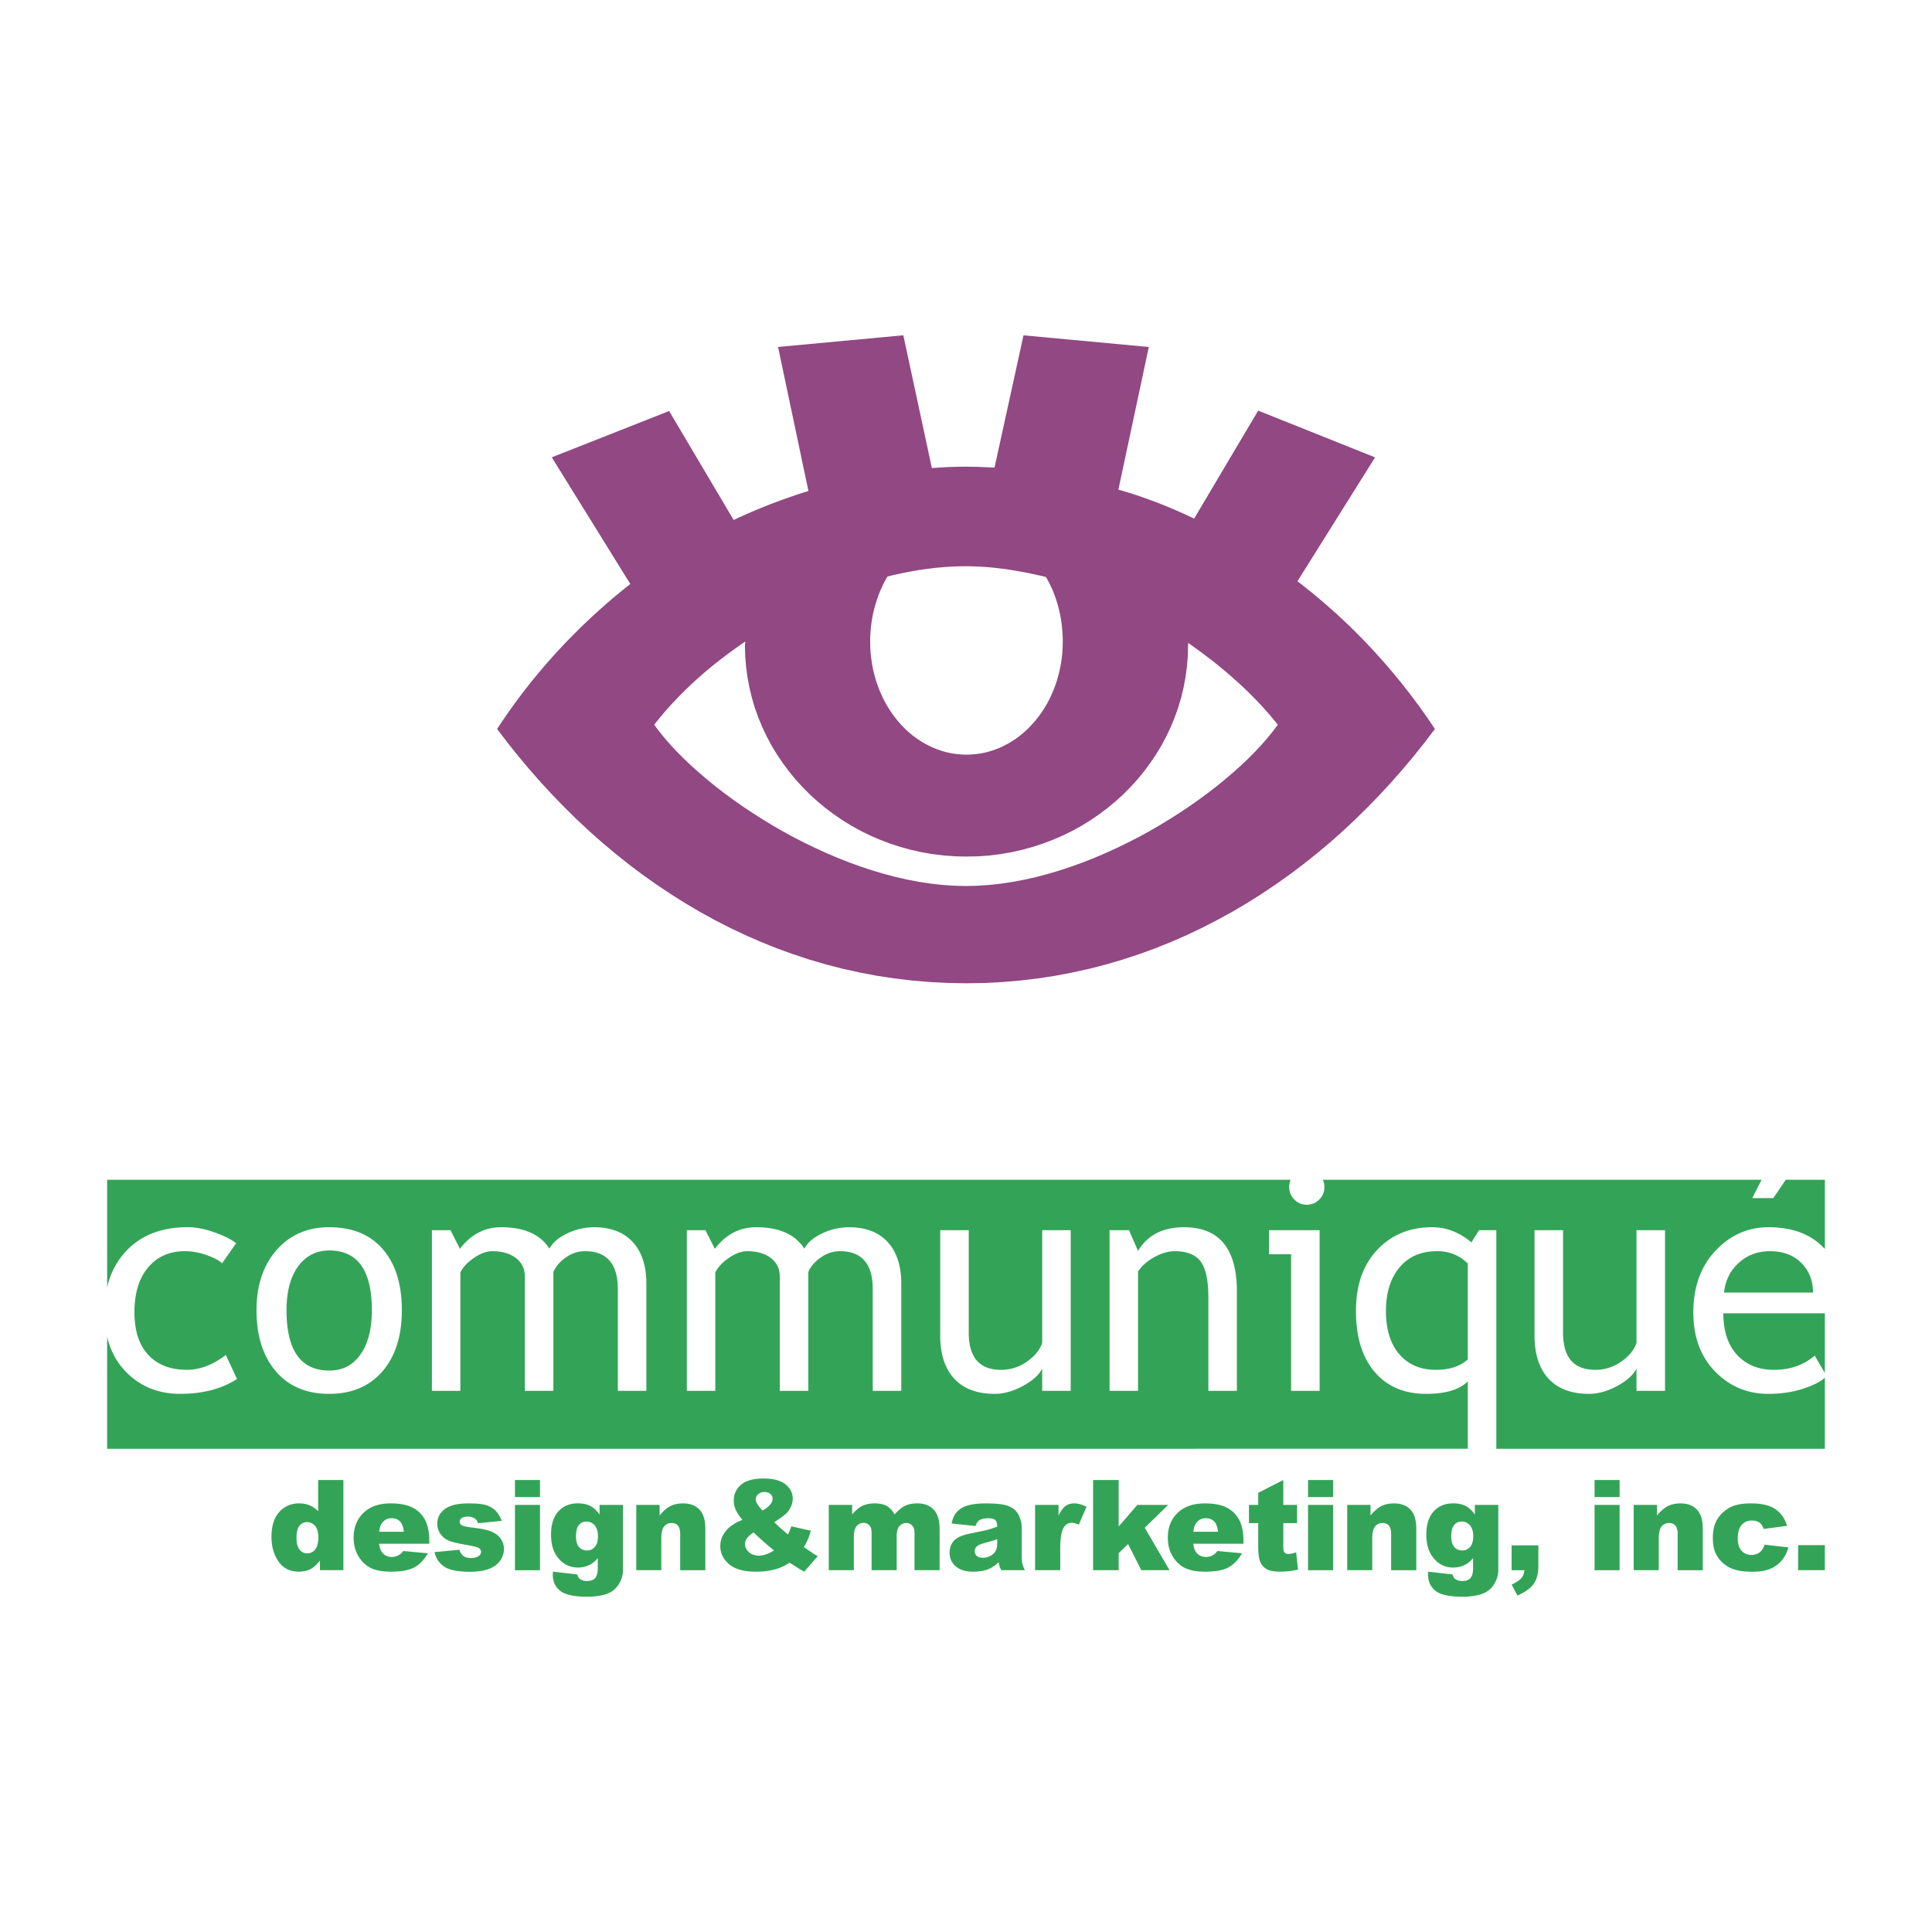
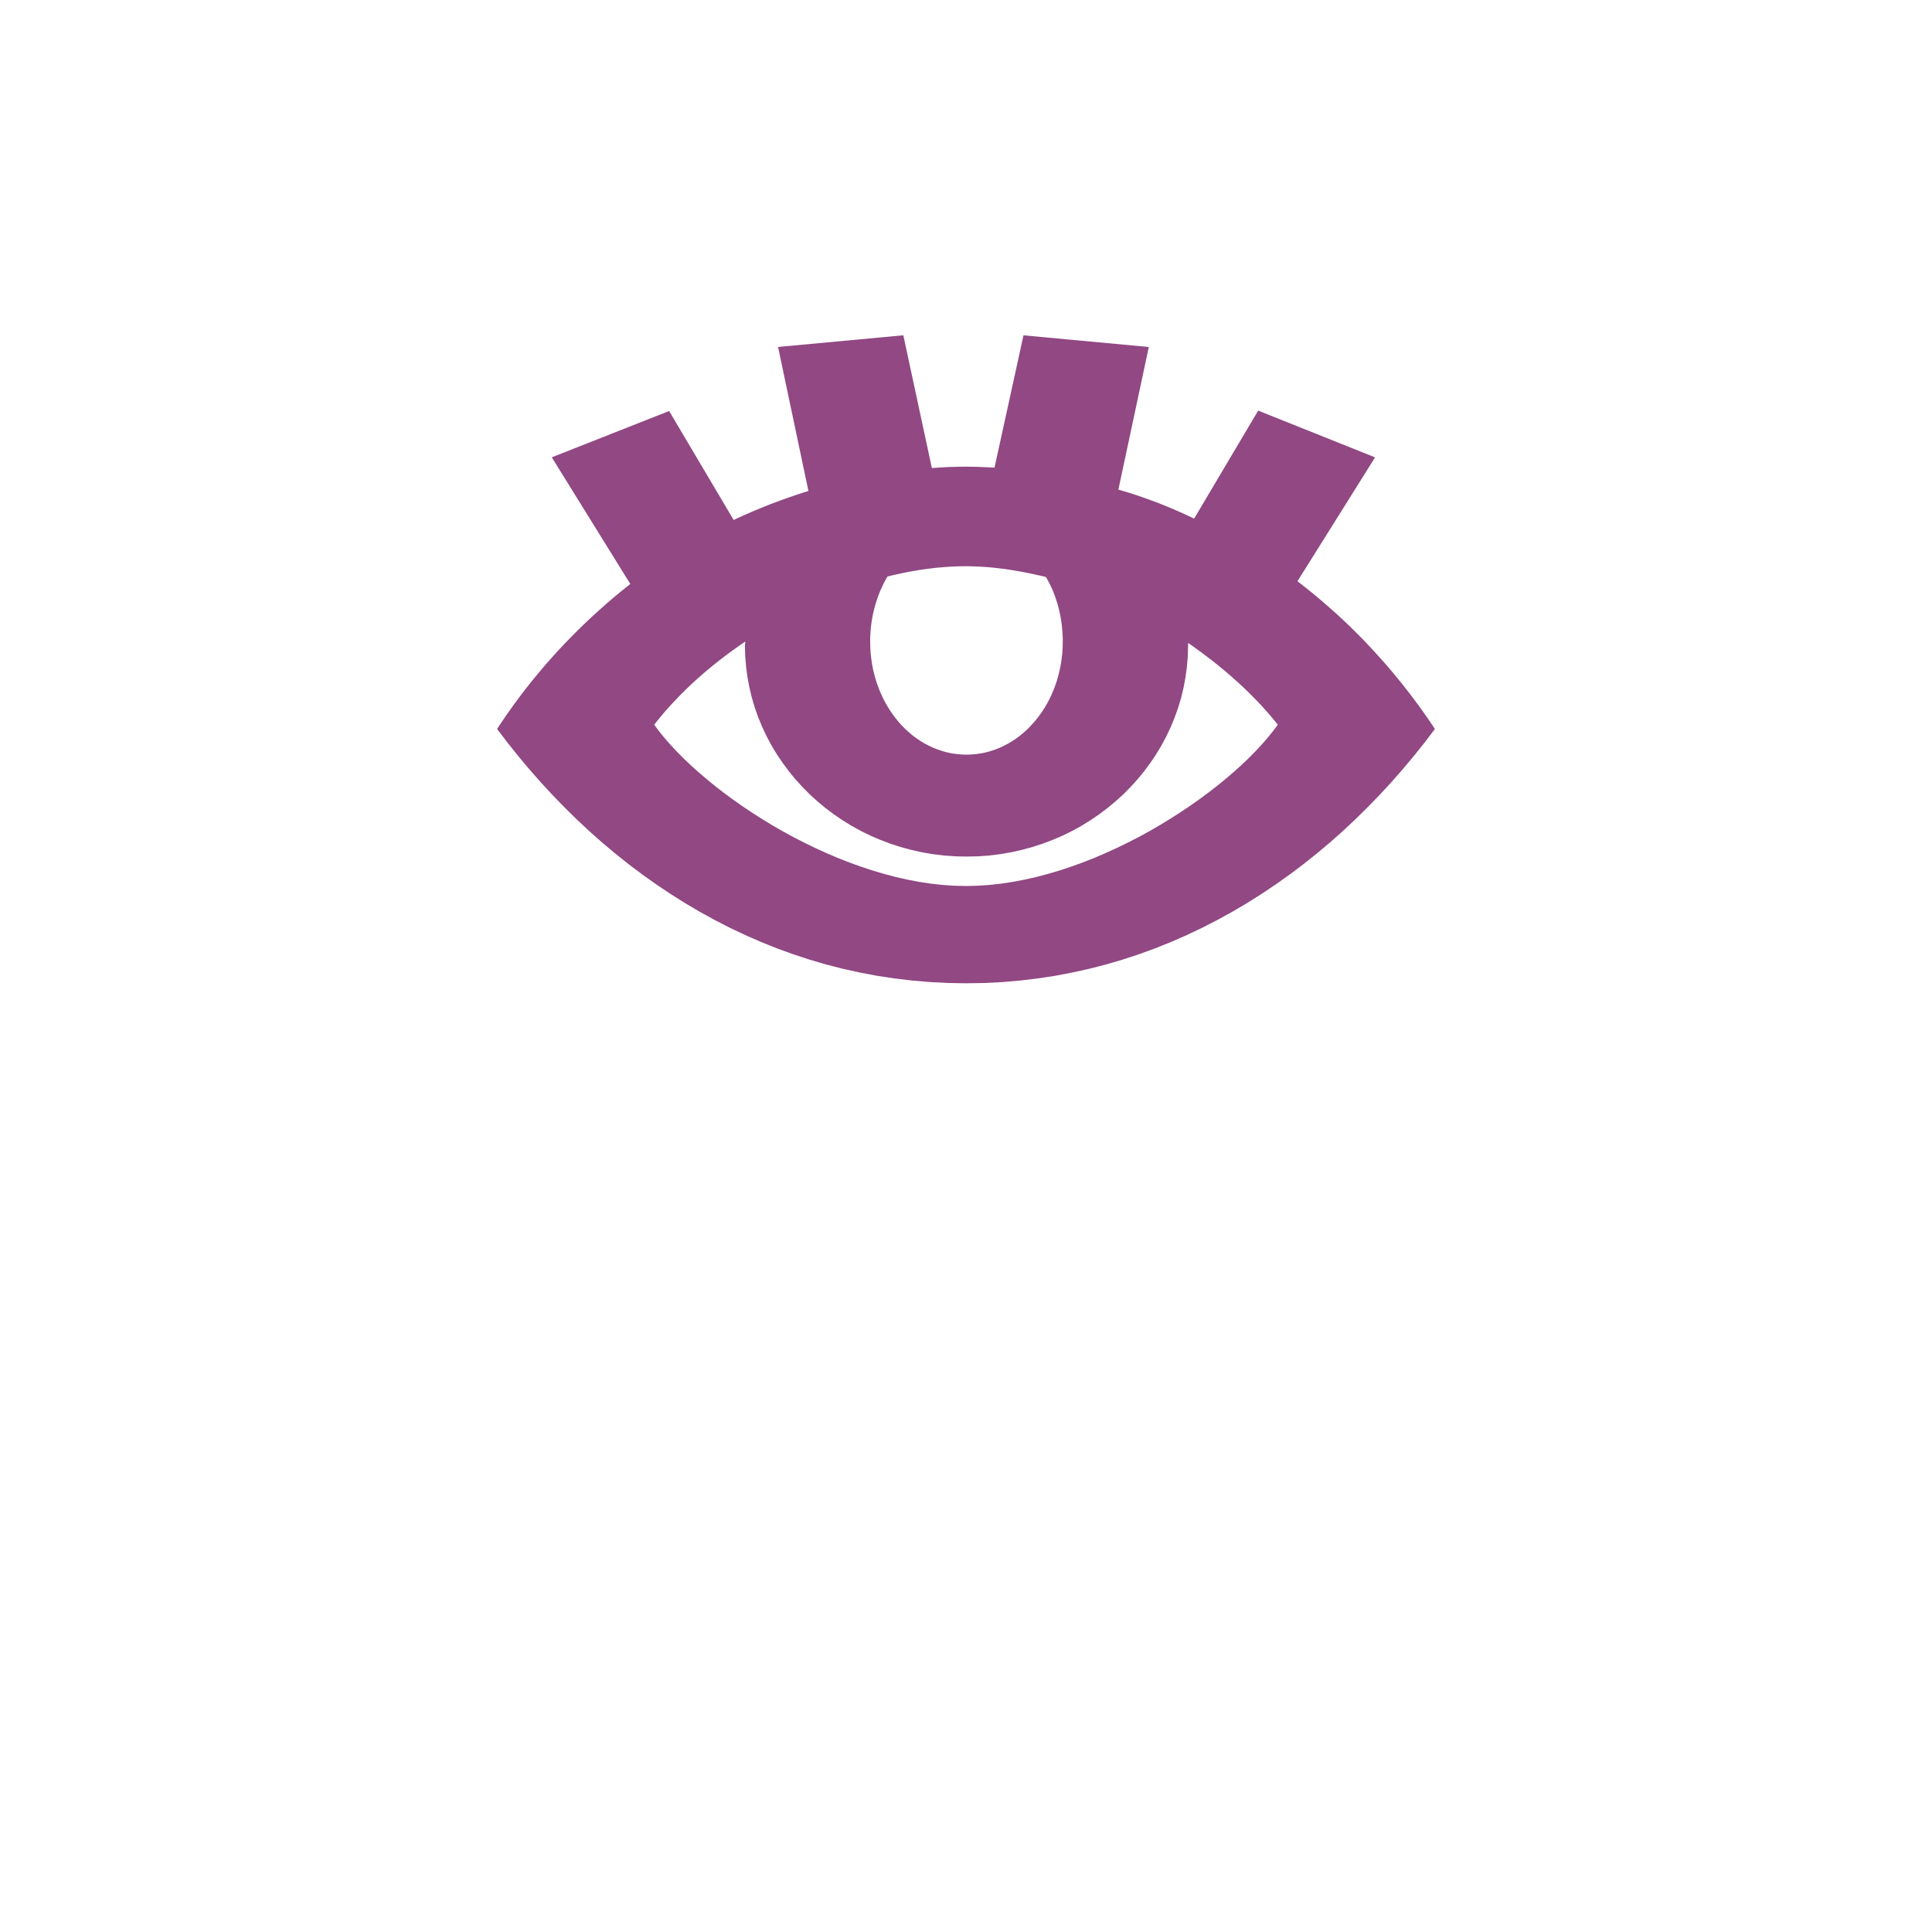
<svg xmlns="http://www.w3.org/2000/svg" width="2500" height="2500" viewBox="0 0 192.756 192.756">
  <g fill-rule="evenodd" clip-rule="evenodd">
    <path fill="#fff" d="M0 0h192.756v192.756H0V0z" />
    <path d="M62.887 58.264l-7.836-12.637 11.708-4.62 6.438 10.871.444-.21.451-.204.456-.199.457-.199.461-.199.462-.187.462-.188.468-.187.467-.175.474-.176.474-.175.473-.164.474-.164.479-.163.479-.152.479-.152-3.029-14.368 12.497-1.164 2.848 13.246.421-.029.415-.029.421-.023.427-.023.427-.012.427-.012.433-.006.433-.006.352.006.357.006.355.006.357.012.363.018.355.012.352.018.355.018 2.891-13.199 12.502 1.164-3.035 14.229.492.146.484.146.486.152.479.157.48.164.479.17.475.175.473.176.475.187.467.187.469.193.461.199.463.205.461.205.457.216.455.216 6.393-10.777 11.66 4.667-7.742 12.356.504.392.49.392.496.397.486.404.48.409.479.409.473.421.475.421.463.427.461.433.457.433.449.445.445.444.443.45.434.457.432.462.428.468.422.468.42.473.41.474.408.485.404.485.398.492.391.497.393.497.379.503.381.509.375.509.367.52.363.514.357.527.35.526-1.047 1.374-1.076 1.345-1.111 1.322-1.133 1.292-1.17 1.263-1.199 1.234-1.223 1.205-1.25 1.169-1.281 1.135-1.311 1.099-1.332 1.064-1.363 1.023-1.393.988-1.414.947-1.439.907-1.467.866-1.492.818-1.514.778-1.539.731-1.561.685-1.586.637-1.607.584-1.631.538-1.656.485-1.678.433-1.695.374-1.721.328-1.736.263-1.76.211-1.777.152-1.803.093-1.819.026-1.818-.029-1.801-.093-1.778-.152-1.76-.211-1.737-.263-1.719-.328-1.696-.374-1.678-.433-1.655-.485-1.632-.538-1.608-.584-1.584-.637-1.562-.685-1.543-.731-1.515-.778-1.485-.818-1.468-.866-1.439-.907-1.415-.947-1.392-.988-1.362-1.023-1.333-1.064-1.31-1.099-1.281-1.135-1.251-1.169-1.223-1.205-1.199-1.234-1.169-1.263-1.135-1.292-1.111-1.322-1.076-1.347-1.046-1.374.339-.515.345-.509.351-.508.356-.503.356-.498.369-.497.368-.492.38-.49.38-.485.386-.48.392-.474.398-.474.397-.467.409-.462.409-.462.416-.456.42-.45.421-.45.433-.438.433-.438.438-.439.438-.427.45-.427.451-.421.456-.415.457-.409.461-.41.468-.404.474-.397.474-.392.48-.386.486-.387zm55.648 5.877v.234l-.029 1.082-.088 1.064-.141 1.047-.193 1.035-.244 1.018-.299 1-.352.977-.391.953-.445.936-.484.906-.533.883-.578.853-.615.831-.654.795-.695.766-.73.737-.768.696-.807.667-.83.626-.865.59-.9.556-.924.509-.953.468-.982.421-1 .38-1.029.333-1.053.287-1.07.24-1.088.187-1.105.135-1.123.082-1.14.023-1.14-.023-1.123-.082-1.105-.135-1.088-.187-1.076-.24-1.046-.287-1.029-.333-1-.38-.982-.421-.953-.468-.924-.509-.9-.556-.865-.59-.836-.626-.801-.667-.766-.696-.731-.737-.696-.766-.655-.795-.614-.831-.58-.853-.532-.883-.485-.906-.444-.936-.398-.953-.345-.977-.298-1-.245-1.018-.193-1.035-.141-1.047-.087-1.064-.03-1.082.012-.094.011-.093.018-.087.005-.1-.345.233-.339.24-.333.234-.333.24-.333.245-.327.24-.322.251-.322.246-.316.252-.31.251-.31.252-.304.257-.304.258-.298.257-.292.263-.286.257-.287.264-.281.269-.274.263-.27.27-.269.263-.263.27-.257.275-.258.269-.251.269-.24.275-.245.269-.234.274-.228.275-.229.275-.222.275-.216.274.485.649.538.661.584.672.632.679.678.684.725.69.76.685.807.689.836.685.877.679.907.672.941.661.971.649 1 .638 1.018.625 1.046.603 1.07.584 1.088.556 1.105.538 1.117.509 1.135.485 1.146.451 1.152.415 1.164.386 1.17.345 1.169.31 1.169.263 1.175.222 1.169.176 1.164.128 1.158.076 1.152.029 1.152-.029 1.158-.076 1.164-.128 1.17-.176 1.174-.222 1.17-.263 1.17-.31 1.17-.345 1.164-.386 1.152-.415 1.145-.451 1.135-.485 1.117-.509 1.105-.538 1.088-.556 1.07-.584 1.041-.603 1.023-.625 1-.638.971-.649.936-.661.912-.672.877-.679.836-.685.807-.689.762-.685.725-.69.678-.684.633-.679.584-.672.537-.661.486-.649-.217-.269-.221-.27-.223-.269-.234-.268-.234-.27-.24-.268-.238-.27-.252-.263-.252-.263-.258-.269-.256-.257-.264-.263-.27-.264-.273-.257-.275-.263-.281-.257-.287-.251-.285-.257-.293-.252-.293-.257-.299-.246-.303-.251-.305-.251-.311-.246-.309-.246-.322-.239-.316-.24-.32-.246-.328-.234-.328-.24-.332-.234-.333-.235zm-14.181-6.573l.1.17.094.175.094.175.094.181.088.181.082.182.088.187.076.187.074.188.076.192.07.193.064.193.064.199.064.199.059.205.053.199.053.205.047.204.047.21.047.205.035.211.035.216.035.21.029.216.023.21.023.216.018.222.018.216.012.222.012.217.006.222v.223l-.012.585-.035.572-.064.568-.082.556-.111.55-.13.54-.146.52-.176.515-.191.503-.211.485-.229.474-.252.457-.268.444-.287.421-.299.41-.32.392-.334.374-.346.357-.363.333-.379.315-.387.292-.402.269-.416.251-.426.222-.434.205-.449.175-.457.152-.463.128-.473.1-.486.07-.485.042-.497.017-.497-.017-.485-.042-.485-.07-.473-.1-.462-.128-.456-.152-.45-.175-.433-.205-.427-.222-.416-.251-.403-.269-.392-.292-.374-.315-.363-.333-.351-.357-.333-.374-.316-.392-.304-.41-.28-.421-.269-.444-.252-.457-.228-.474-.211-.485-.193-.503-.175-.515-.146-.52-.135-.538-.105-.55-.082-.556-.064-.568-.035-.572-.011-.585v-.223l.005-.228.012-.222.012-.229.018-.216.017-.223.024-.222.029-.216.029-.216.035-.216.041-.211.041-.216.041-.21.053-.205.047-.21.058-.205.052-.204.065-.199.064-.199.064-.199.07-.199.07-.193.076-.192.076-.187.083-.188.087-.187.082-.181.094-.182.088-.181.093-.175.099-.175.1-.17.491-.123.491-.111.485-.105.491-.1.491-.088.491-.088.485-.076.492-.07.491-.059.491-.058.485-.041.491-.041.491-.029.491-.023.485-.012.491-.006.492.006.49.018.498.023.496.029.498.041.496.053.498.059.502.064.504.076.496.082.504.088.502.094.498.099.502.111.504.111.498.122z" fill="#914883" />
-     <path d="M10.688 117.703H128.77c-.1.221-.148.464-.148.729 0 .485.174.904.516 1.246.344.347.758.516 1.236.516.486 0 .904-.169 1.246-.516.348-.342.516-.761.516-1.246a1.71 1.71 0 0 0-.154-.729h43.773l-.932 1.832h2.1l1.242-1.832h3.902v6.916a5.036 5.036 0 0 0-.238-.247c-1.297-1.288-3.09-1.931-5.373-1.931-1.965 0-3.666.709-5.102 2.14-1.604 1.593-2.41 3.713-2.41 6.358 0 2.543.787 4.566 2.35 6.072 1.408 1.369 3.121 2.054 5.133 2.054 1.398 0 2.666-.21 3.799-.629.793-.28 1.406-.604 1.842-.974v7.082h-32.781v-21.808h-1.721l-.762 1.216c-1.209-1.012-2.512-1.512-3.906-1.512-2.236 0-4.061.75-5.486 2.252-1.418 1.501-2.129 3.534-2.129 6.093 0 2.595.617 4.622 1.859 6.083 1.246 1.466 2.957 2.196 5.143 2.196 1.947 0 3.33-.414 4.158-1.247v6.727H10.688V133.37c.327 1.381.951 2.546 1.872 3.493 1.43 1.466 3.233 2.201 5.419 2.201 2.252 0 4.142-.496 5.669-1.481l-1.119-2.396c-1.297.985-2.584 1.48-3.861 1.48-1.65 0-2.937-.489-3.861-1.476-.929-.98-1.394-2.41-1.394-4.285 0-1.885.455-3.37 1.364-4.453.909-1.082 2.135-1.624 3.682-1.624.705 0 1.425.133 2.16.394.736.255 1.246.531 1.532.822l1.409-2.008c-.459-.367-1.174-.725-2.139-1.077-.971-.348-1.864-.521-2.696-.521-2.569 0-4.597.771-6.083 2.318-.966 1.01-1.617 2.231-1.953 3.669v-10.723h-.001zm171.378 13.323v5.962l-1.014-1.738c-1.088.944-2.447 1.419-4.07 1.419-1.43 0-2.594-.438-3.504-1.316-1.027-1.007-1.543-2.447-1.543-4.326h10.131v-.001zm-156.473-.311c0-2.478.67-4.475 2.002-5.996 1.328-1.518 3.084-2.277 5.255-2.277 2.298 0 4.076.729 5.342 2.19 1.267 1.461 1.9 3.488 1.9 6.083 0 2.584-.648 4.621-1.946 6.113-1.292 1.491-3.059 2.237-5.296 2.237-2.283 0-4.065-.757-5.342-2.263-1.276-1.506-1.915-3.534-1.915-6.087zm2.993 0c0 4.019 1.425 6.026 4.265 6.026 1.328 0 2.37-.536 3.121-1.614.755-1.077 1.128-2.549 1.128-4.412 0-3.974-1.415-5.955-4.249-5.955-1.297 0-2.329.526-3.105 1.583-.771 1.057-1.16 2.517-1.16 4.372zm33.055 8.049V128.62c0-2.522-1.093-3.789-3.274-3.789-.689 0-1.333.214-1.931.639-.598.424-1.006.903-1.226 1.445v11.849h-2.845v-11.389c0-.787-.296-1.404-.888-1.859-.598-.455-1.379-.685-2.36-.685-.566 0-1.174.22-1.818.659-.644.438-1.098.924-1.369 1.455v11.818h-2.839v-16.026h1.854l.939 1.858c1.099-1.439 2.472-2.154 4.117-2.154 2.292 0 3.902.709 4.816 2.14.322-.608.915-1.118 1.783-1.527a6.235 6.235 0 0 1 2.676-.612c1.66 0 2.941.49 3.846 1.471.909.985 1.364 2.364 1.364 4.137v10.715h-2.845v-.001zm25.434 0V128.62c0-2.522-1.093-3.789-3.273-3.789-.689 0-1.333.214-1.931.639-.598.424-1.006.903-1.226 1.445v11.849H77.8v-11.389c0-.787-.296-1.404-.888-1.859-.598-.455-1.379-.685-2.36-.685-.567 0-1.175.22-1.818.659-.643.438-1.098.924-1.369 1.455v11.818h-2.839v-16.026h1.854l.939 1.858c1.098-1.439 2.472-2.154 4.116-2.154 2.293 0 3.902.709 4.816 2.14.322-.608.915-1.118 1.783-1.527a6.232 6.232 0 0 1 2.676-.612c1.66 0 2.942.49 3.846 1.471.909.985 1.364 2.364 1.364 4.137v10.715h-2.845v-.001zm9.576-16.027v10.22c0 2.477 1.072 3.712 3.218 3.712a4.45 4.45 0 0 0 2.572-.806c.777-.542 1.293-1.165 1.539-1.875v-11.251h2.844v16.026h-2.844v-2.217c-.316.628-.961 1.205-1.922 1.731-.965.521-1.904.787-2.818.787-1.758 0-3.1-.506-4.035-1.512-.929-1.012-1.399-2.441-1.399-4.296v-10.521h2.845v.002zm23.908 16.027v-9.32c0-1.706-.256-2.901-.771-3.586-.512-.685-1.375-1.026-2.58-1.026-.648 0-1.328.199-2.037.587-.705.389-1.252.868-1.629 1.436v11.91h-2.84v-16.026h1.939l.9 2.068c.939-1.578 2.471-2.364 4.596-2.364 3.508 0 5.266 2.134 5.266 6.403v9.919h-2.844v-.001zm8.257 0v-13.631h-2.201v-2.396h5.045v16.026h-2.844v.001zm17.625-12.702c-.818-.817-1.84-1.231-3.064-1.231-1.609 0-2.861.547-3.76 1.634-.895 1.089-1.342 2.528-1.342 4.321 0 1.859.447 3.299 1.342 4.336.898 1.032 2.109 1.547 3.637 1.547 1.369 0 2.432-.352 3.188-1.046v-9.561h-.001zm9.504-3.325v10.22c0 2.477 1.072 3.712 3.217 3.712.936 0 1.793-.27 2.574-.806.777-.542 1.293-1.165 1.537-1.875v-11.251h2.846v16.026h-2.846v-2.217c-.316.628-.959 1.205-1.92 1.731-.965.521-1.904.787-2.818.787-1.758 0-3.1-.506-4.035-1.512-.93-1.012-1.398-2.441-1.398-4.296v-10.521h2.843v.002zm20.649 2.094c-1.271 0-2.334.414-3.191 1.231-.818.775-1.277 1.74-1.391 2.9h8.873c0-1.148-.359-2.104-1.078-2.87-.787-.842-1.86-1.261-3.213-1.261zM34.261 147.661v8.997h-2.338v-.963c-.329.408-.626.686-.896.829-.36.187-.76.281-1.202.281-.889 0-1.567-.337-2.036-1.012-.467-.675-.702-1.496-.702-2.462 0-1.081.258-1.906.777-2.479.517-.573 1.175-.86 1.972-.86.389 0 .741.066 1.06.196.316.133.597.327.844.589v-3.117h2.521v.001zm-2.505 5.722c0-.514-.106-.896-.325-1.146a1.037 1.037 0 0 0-.821-.377c-.291 0-.534.122-.73.363-.197.24-.296.645-.296 1.215 0 .531.103.921.304 1.169.203.247.455.37.752.37a.998.998 0 0 0 .798-.373c.213-.251.318-.659.318-1.221zm11.076.637h-5.007c.044.402.153.699.325.896.24.283.557.423.944.423.245 0 .48-.061.7-.185.136-.077.281-.213.436-.41l2.461.227c-.377.655-.83 1.124-1.362 1.41-.532.282-1.294.425-2.29.425-.863 0-1.542-.122-2.038-.364-.494-.243-.905-.631-1.229-1.16-.325-.531-.488-1.152-.488-1.869 0-1.019.327-1.844.978-2.473.654-.631 1.555-.946 2.705-.946.933 0 1.67.142 2.208.425.541.281.954.691 1.234 1.226.283.536.423 1.233.423 2.093v.282zm-2.54-1.197c-.051-.484-.18-.829-.39-1.037-.212-.209-.488-.314-.832-.314-.398 0-.714.159-.953.474-.151.197-.248.488-.288.878h2.463v-.001zm3.059 2.032l2.48-.235c.103.296.245.508.43.633.184.128.429.191.737.191.335 0 .595-.071.779-.216a.477.477 0 0 0 .214-.398c0-.18-.095-.318-.281-.417-.136-.068-.494-.155-1.074-.257-.868-.153-1.471-.292-1.808-.422a1.924 1.924 0 0 1-.853-.653 1.69 1.69 0 0 1-.348-1.05c0-.43.126-.8.375-1.11.25-.312.593-.544 1.031-.698.438-.152 1.024-.229 1.762-.229.777 0 1.351.061 1.722.178.371.12.679.304.926.553.247.249.453.587.618 1.013l-2.369.234c-.063-.209-.164-.362-.308-.461a1.251 1.251 0 0 0-.713-.197c-.281 0-.488.051-.616.151a.448.448 0 0 0-.192.364c0 .162.082.281.245.363.163.081.52.154 1.068.221.83.095 1.447.225 1.852.392.407.169.716.407.93.72.216.31.322.65.322 1.023 0 .377-.113.744-.341 1.101-.227.355-.584.639-1.073.848-.489.212-1.156.317-1.998.317-1.19 0-2.039-.17-2.543-.51-.505-.34-.829-.825-.974-1.449zm8.025-7.194h2.499v1.701h-2.499v-1.701zm0 2.482h2.499v6.516h-2.499v-6.516zm8.442 0h2.34v6.154l.006.289c0 .408-.088.798-.262 1.169-.174.37-.404.67-.693.898-.289.23-.656.396-1.098.496a6.728 6.728 0 0 1-1.525.155c-1.309 0-2.21-.196-2.698-.591-.488-.392-.733-.917-.733-1.575 0-.084.005-.192.013-.333l2.424.276c.061.227.155.381.283.467a1.2 1.2 0 0 0 .693.191c.36 0 .628-.097.806-.289.178-.193.266-.528.266-1.008v-.986c-.245.289-.49.5-.735.632-.385.203-.8.306-1.246.306-.872 0-1.576-.381-2.111-1.142-.38-.54-.57-1.255-.57-2.141 0-1.016.246-1.789.735-2.321.493-.532 1.133-.798 1.927-.798.509 0 .926.086 1.255.258.331.171.639.456.924.854v-.961h-.001zm-2.35 3.158c0 .472.101.821.302 1.047.201.227.465.342.792.342.31 0 .572-.119.781-.354.211-.234.316-.591.316-1.064 0-.476-.111-.838-.331-1.09a1.035 1.035 0 0 0-.811-.376c-.318 0-.574.114-.763.345-.19.23-.286.616-.286 1.15zm6.012-3.158h2.328v1.059c.348-.434.7-.74 1.056-.928.356-.186.789-.28 1.3-.28.691 0 1.232.207 1.624.618.39.41.585 1.045.585 1.904v4.143h-2.51v-3.584c0-.408-.075-.697-.227-.867-.153-.172-.364-.256-.639-.256a.904.904 0 0 0-.735.344c-.188.229-.282.642-.282 1.234v3.129h-2.5v-6.516zm15.465 2.139l1.953.437c-.103.36-.202.649-.296.865a7.317 7.317 0 0 1-.398.767l.938.645c.116.074.262.161.442.265l-1.345 1.546c-.245-.13-.5-.281-.762-.453a15.302 15.302 0 0 0-.71-.441 4.986 4.986 0 0 1-1.301.624c-.601.18-1.284.271-2.048.271-1.2 0-2.093-.249-2.677-.748-.585-.498-.878-1.104-.878-1.816 0-.511.172-.995.516-1.452.343-.456.907-.842 1.688-1.156-.327-.397-.553-.74-.674-1.034a2.272 2.272 0 0 1-.185-.893c0-.639.243-1.165.729-1.577.487-.415 1.225-.621 2.216-.621 1.012 0 1.754.198 2.229.59.473.394.71.862.71 1.411 0 .307-.071.602-.218.885a2.222 2.222 0 0 1-.523.687c-.206.176-.572.438-1.099.785.436.438.893.845 1.368 1.222a6.15 6.15 0 0 0 .325-.809zm-2.872-1.577c.323-.176.572-.367.747-.573.177-.206.265-.403.265-.587a.63.63 0 0 0-.22-.486c-.146-.134-.35-.201-.607-.201-.254 0-.461.076-.621.223s-.239.32-.239.521c0 .252.225.621.675 1.103zm-.891 2.186c-.344.24-.572.448-.683.619a.982.982 0 0 0-.17.547c0 .298.13.563.387.799.258.232.593.35 1.005.35.447 0 .947-.174 1.505-.521-.531-.413-1.212-1.009-2.044-1.794zm7.504-2.748h2.332v.95c.337-.397.674-.679 1.016-.849.341-.167.754-.251 1.238-.251.52 0 .93.092 1.231.276.304.185.551.459.744.823.392-.425.75-.716 1.075-.87.322-.152.721-.229 1.196-.229.699 0 1.246.207 1.638.624.394.415.589 1.064.589 1.948v4.093h-2.503v-3.711c0-.296-.056-.516-.172-.658-.167-.225-.377-.338-.626-.338a.891.891 0 0 0-.712.319c-.181.214-.269.555-.269 1.026v3.361h-2.505v-3.59c0-.287-.018-.479-.048-.583a.825.825 0 0 0-.277-.396.74.74 0 0 0-.461-.15.887.887 0 0 0-.706.324c-.185.218-.277.574-.277 1.068v3.326h-2.503v-6.513zm14.64 2.108L94.94 152c.09-.417.22-.746.39-.984a2.14 2.14 0 0 1 .732-.622c.229-.128.545-.227.945-.296.4-.069.834-.104 1.301-.104.748 0 1.352.042 1.805.126.453.083.834.26 1.135.525.213.185.381.444.504.781.123.34.184.66.184.968v2.879c0 .306.021.547.059.72.039.175.123.396.256.666h-2.344c-.096-.167-.156-.295-.186-.383s-.057-.227-.086-.415c-.326.316-.654.541-.977.675-.441.18-.955.271-1.539.271-.777 0-1.368-.181-1.772-.54a1.715 1.715 0 0 1-.604-1.33c0-.497.145-.903.436-1.223.292-.32.825-.557 1.607-.712.938-.188 1.545-.32 1.825-.396.275-.075.572-.176.881-.298 0-.308-.062-.521-.188-.646-.129-.121-.35-.184-.672-.184-.408 0-.713.066-.918.197-.159.102-.288.296-.388.576zm2.166 1.313c-.344.124-.701.232-1.072.327-.506.134-.83.268-.963.398a.62.62 0 0 0-.209.46c0 .197.068.356.205.482.137.123.338.187.605.187.277 0 .535-.067.777-.201.238-.137.406-.302.508-.495.102-.194.148-.447.148-.758v-.4h.001zm3.779-3.421h2.338v1.066c.227-.462.459-.78.697-.954.24-.174.535-.262.887-.262.369 0 .771.115 1.209.344l-.773 1.78c-.293-.123-.527-.185-.699-.185a.866.866 0 0 0-.76.404c-.26.382-.389 1.094-.389 2.138v2.184h-2.51v-6.515zm5.786-2.482h2.553v4.641l1.865-2.159h3.076l-2.34 2.283 2.475 4.232h-2.818l-1.32-2.613-.938.919v1.694h-2.553v-8.997zm15.002 6.359h-5.006c.043.402.152.699.324.896.24.283.557.423.945.423.244 0 .479-.061.699-.185.135-.077.281-.213.436-.41l2.461.227c-.377.655-.828 1.124-1.361 1.41-.531.282-1.295.425-2.289.425-.863 0-1.543-.122-2.039-.364-.494-.243-.904-.631-1.23-1.16-.324-.531-.486-1.152-.486-1.869 0-1.019.326-1.844.977-2.473.654-.631 1.555-.946 2.705-.946.934 0 1.67.142 2.209.425.539.281.953.691 1.234 1.226.281.536.422 1.233.422 2.093v.282h-.001zm-2.539-1.197c-.051-.484-.18-.829-.389-1.037-.213-.209-.488-.314-.832-.314-.398 0-.715.159-.953.474-.15.197-.248.488-.287.878h2.461v-.001zm6.515-5.162v2.481h1.373v1.821h-1.373v2.313c0 .278.027.463.08.553.082.139.225.209.43.209.184 0 .441-.054.771-.16l.186 1.726a8.201 8.201 0 0 1-1.73.201c-.623 0-1.082-.079-1.375-.239a1.45 1.45 0 0 1-.654-.727c-.141-.325-.211-.853-.211-1.582v-2.294h-.922v-1.821h.922v-1.199l2.503-1.282zm2.469 0h2.5v1.701h-2.5v-1.701zm0 2.482h2.5v6.516h-2.5v-6.516zm3.908 0h2.326v1.059c.348-.434.699-.74 1.057-.928.355-.186.789-.28 1.301-.28.691 0 1.23.207 1.623.618.391.41.584 1.045.584 1.904v4.143h-2.51v-3.584c0-.408-.074-.697-.227-.867-.152-.172-.363-.256-.639-.256a.902.902 0 0 0-.734.344c-.189.229-.283.642-.283 1.234v3.129h-2.498v-6.516zm12.733 0h2.34v6.154l.006.289c0 .408-.088.798-.262 1.169-.174.37-.404.67-.693.898-.289.23-.656.396-1.098.496a6.734 6.734 0 0 1-1.525.155c-1.309 0-2.211-.196-2.699-.591-.486-.392-.732-.917-.732-1.575 0-.084.004-.192.014-.333l2.422.276c.062.227.156.381.283.467.186.126.416.191.693.191.361 0 .629-.097.807-.289.178-.193.266-.528.266-1.008v-.986c-.244.289-.488.5-.734.632a2.635 2.635 0 0 1-1.246.306c-.871 0-1.576-.381-2.111-1.142-.379-.54-.57-1.255-.57-2.141 0-1.016.244-1.789.734-2.321.492-.532 1.135-.798 1.928-.798.51 0 .926.086 1.256.258.33.171.639.456.924.854v-.961h-.003zm-2.352 3.158c0 .472.102.821.303 1.047.201.227.465.342.791.342.311 0 .572-.119.781-.354.213-.234.316-.591.316-1.064 0-.476-.111-.838-.33-1.09a1.038 1.038 0 0 0-.812-.376c-.316 0-.572.114-.762.345s-.287.616-.287 1.15zm6.019.878h2.67v2.058c0 .756-.156 1.353-.473 1.791-.314.438-.854.825-1.613 1.16l-.584-1.092c.475-.222.803-.441.98-.659.178-.221.275-.478.297-.778h-1.277v-2.48zm8.276-6.518h2.5v1.701h-2.5v-1.701zm0 2.482h2.5v6.516h-2.5v-6.516zm3.906 0h2.328v1.059c.348-.434.699-.74 1.057-.928.355-.186.789-.28 1.301-.28.691 0 1.23.207 1.623.618.389.41.584 1.045.584 1.904v4.143h-2.51v-3.584c0-.408-.074-.697-.225-.867-.154-.172-.365-.256-.641-.256a.902.902 0 0 0-.734.344c-.189.229-.283.642-.283 1.234v3.129h-2.5v-6.516zm13.061 3.968l2.373.271a3.33 3.33 0 0 1-.643 1.286 3.015 3.015 0 0 1-1.146.844c-.463.199-1.053.301-1.77.301-.691 0-1.268-.065-1.727-.193a3.064 3.064 0 0 1-1.967-1.643c-.189-.387-.283-.902-.283-1.546 0-.671.113-1.229.344-1.676.168-.327.396-.62.688-.88s.588-.455.896-.58c.486-.201 1.109-.302 1.871-.302 1.062 0 1.875.19 2.434.571.557.38.951.937 1.176 1.67l-2.352.312c-.072-.279-.207-.488-.402-.629-.195-.143-.453-.211-.783-.211-.412 0-.748.148-1.002.443-.256.298-.385.746-.385 1.348 0 .535.129.942.381 1.221.254.279.576.417.971.417.326 0 .602-.083.826-.252.22-.166.388-.424.5-.772zm3.341.045h2.67v2.502h-2.67v-2.502z" fill="#33a457" />
  </g>
</svg>